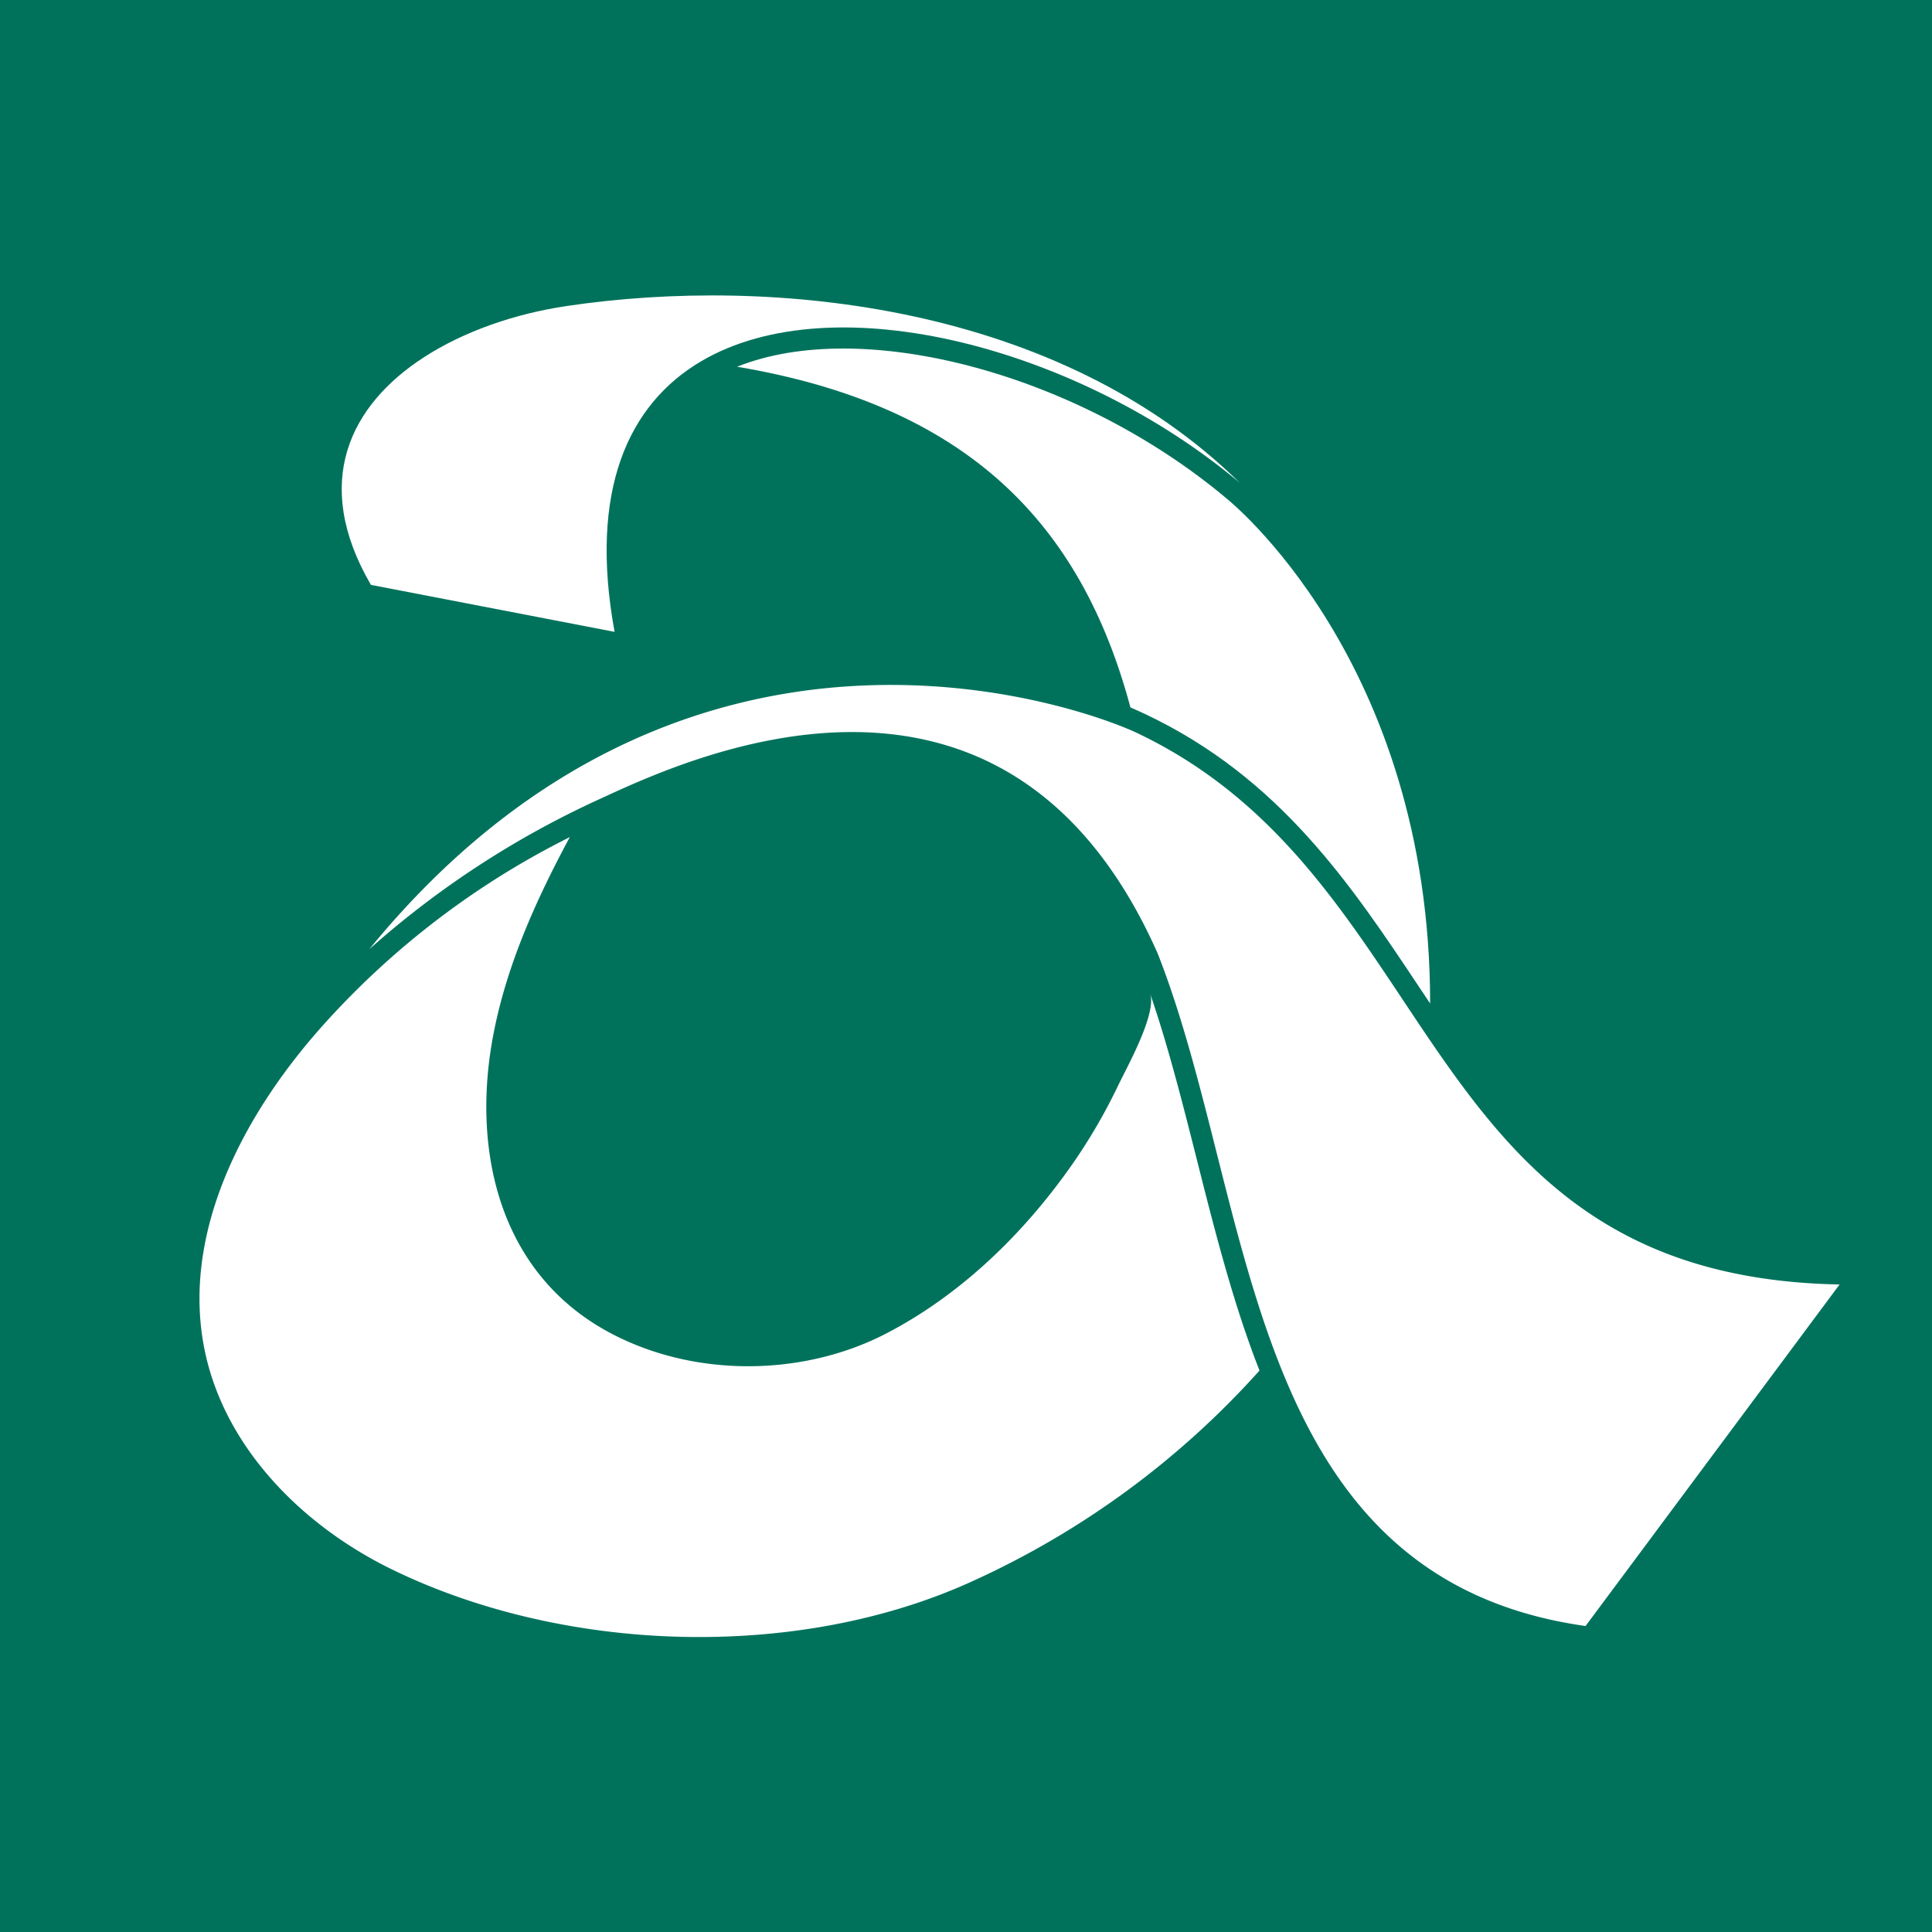
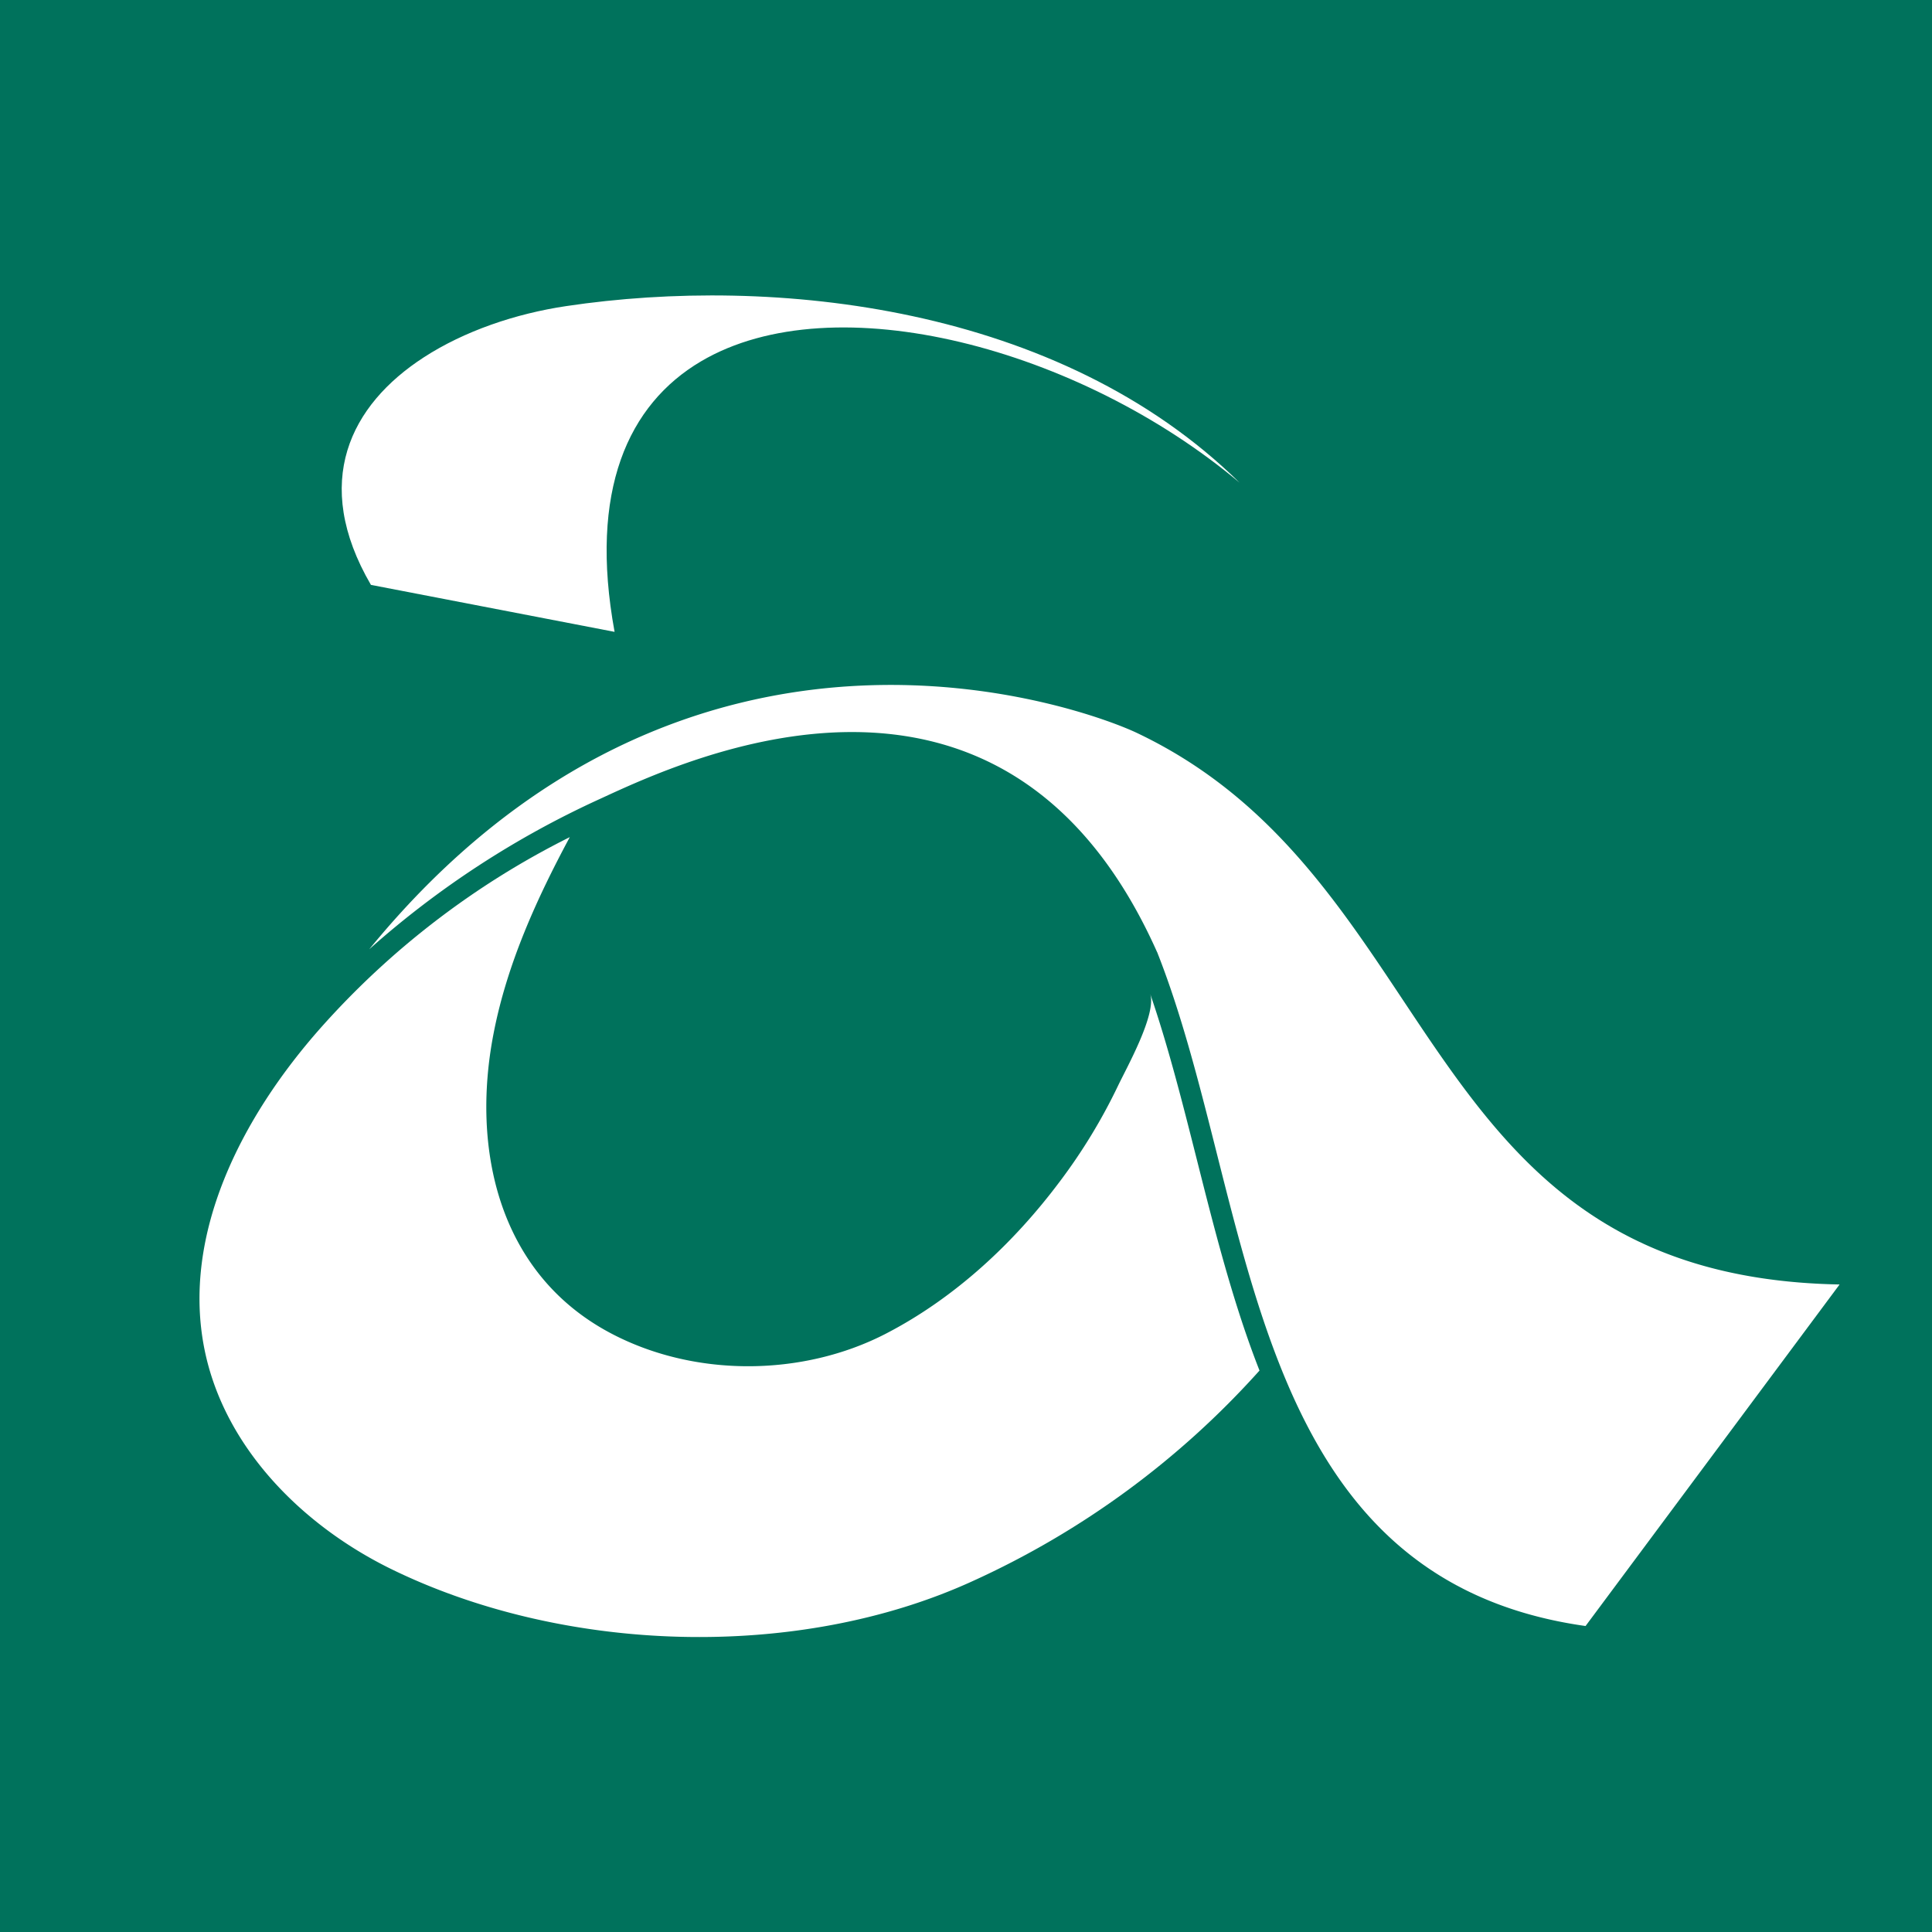
<svg xmlns="http://www.w3.org/2000/svg" viewBox="0 0 512 512">
  <defs>
    <style>.cls-1{fill:#00725c;}.cls-2{fill:#fff;}</style>
  </defs>
  <g data-name="图层 2" id="图层_2">
    <g data-name="图层 1" id="图层_1-2">
      <rect height="512" width="512" class="cls-1" />
-       <path d="M379,265.93l-2.68-4h0c-18.24-27.42-37.1-55.76-72.74-72.65-1.32-.63-2.68-1.22-4-1.8-13.08-48.82-43.25-80-104.24-90.29,33-13.25,90,1.59,129.71,34.91C325,132.09,379,174.72,379,265.93Z" class="cls-2" />
      <path d="M112.28,94.72c10.78-7,24.35-11.6,37.76-13.6,54.93-8.21,130.59-.25,178.46,46.79-42.39-35.61-107.38-53-142.73-32.15h0c-19.3,11.41-29.76,34.21-22.9,71.69L98.3,155C82.45,127.77,92.84,107.33,112.28,94.72Z" class="cls-2" />
      <path d="M257.79,419C211.26,440.3,149.1,438.2,103.3,415.63,79.78,404,59.42,383.39,54.21,357.68,48,327,64.21,295.84,85,272.38a219,219,0,0,1,66-50.53c-8.83,16.44-16.64,33.65-20.19,52-6,30.78,1.39,63.48,30.56,79.21,22.36,12.06,51.29,11.85,73.49.33,18.22-9.45,33.78-23.95,46-40.28a148.79,148.79,0,0,0,15.38-25.27c2.28-4.81,10.39-19.18,8.55-24.53,4.69,13.61,8.42,28.31,12.32,43.74h0c4.51,17.87,9.18,36.36,15.6,53.38.35.93.71,1.85,1.07,2.78A229.34,229.34,0,0,1,257.79,419Z" class="cls-2" />
      <path d="M420.19,430.91c-46.87-6.6-68.64-36.23-82.3-72.43-12.84-34-18.51-73.89-31.13-105.89,0-.09-.07-.17-.11-.25C266,161.22,181.34,201.43,159,211.72a244,244,0,0,0-61.14,39.84C182.5,148,288.48,188.16,301.22,194.2c38.14,18.08,56.59,50.24,76.61,79.83h0c23.29,34.38,48.69,65.25,109.68,66.37Z" class="cls-2" />
    </g>
  </g>
</svg>